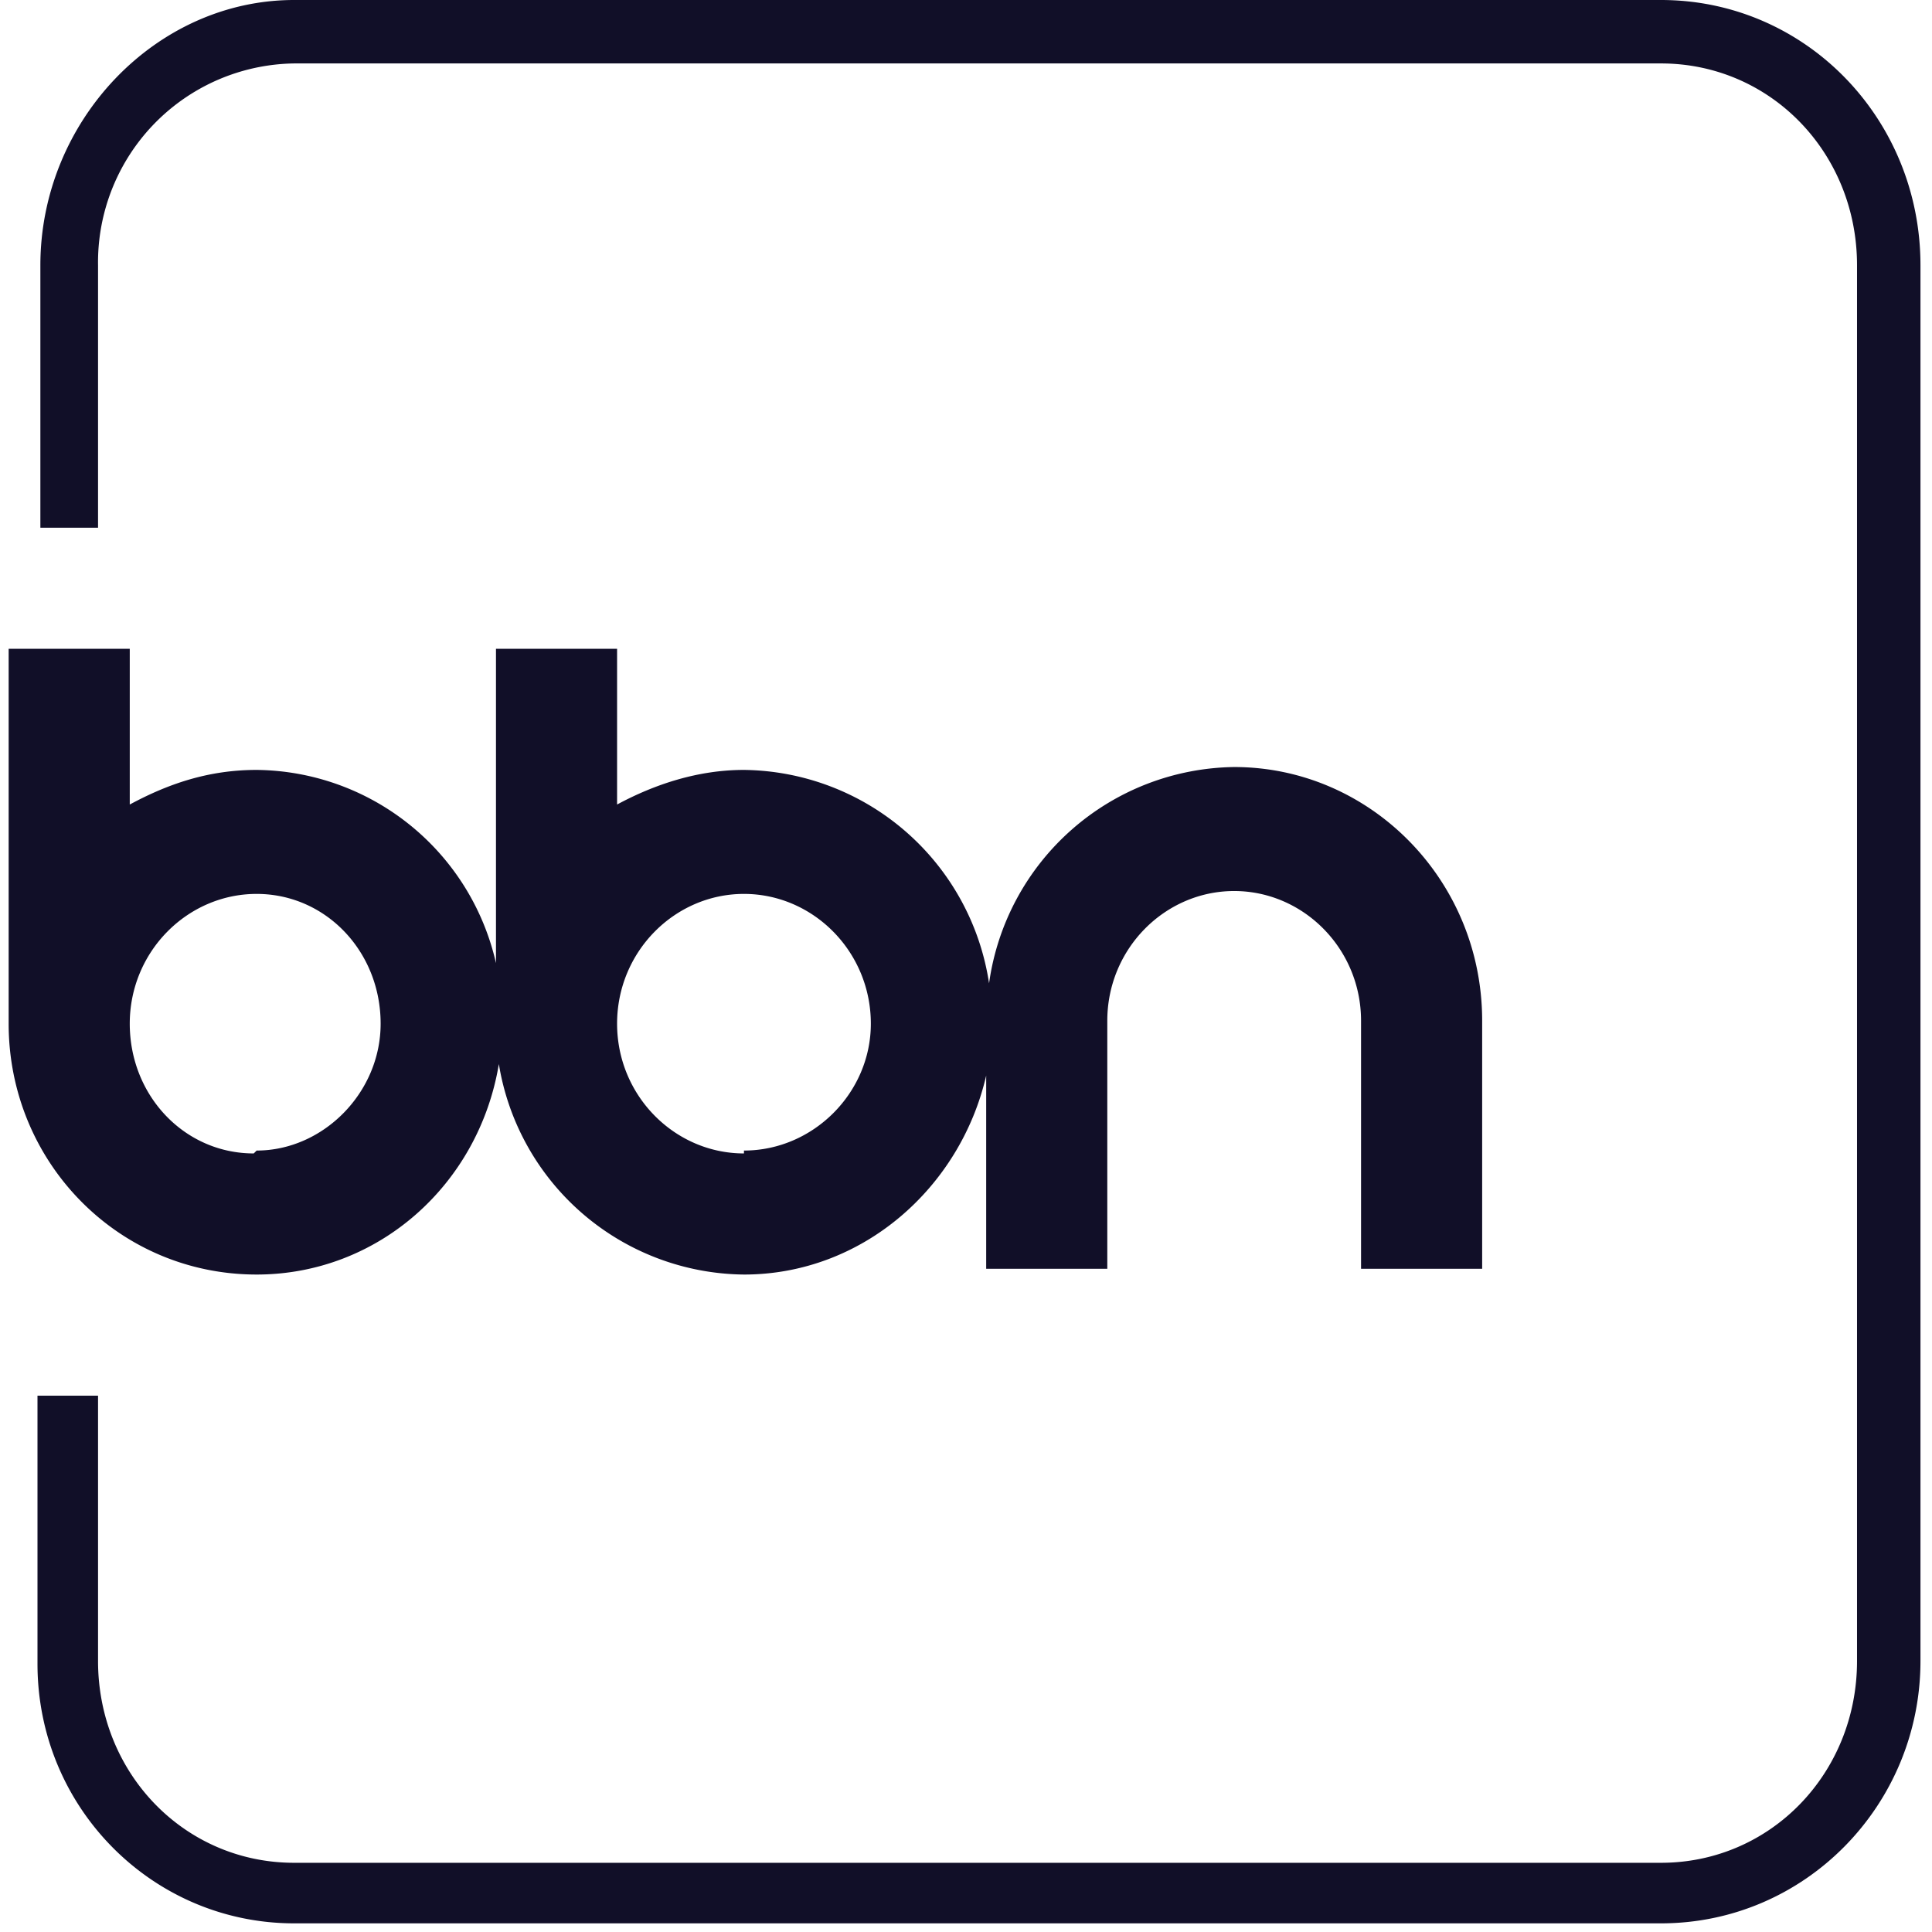
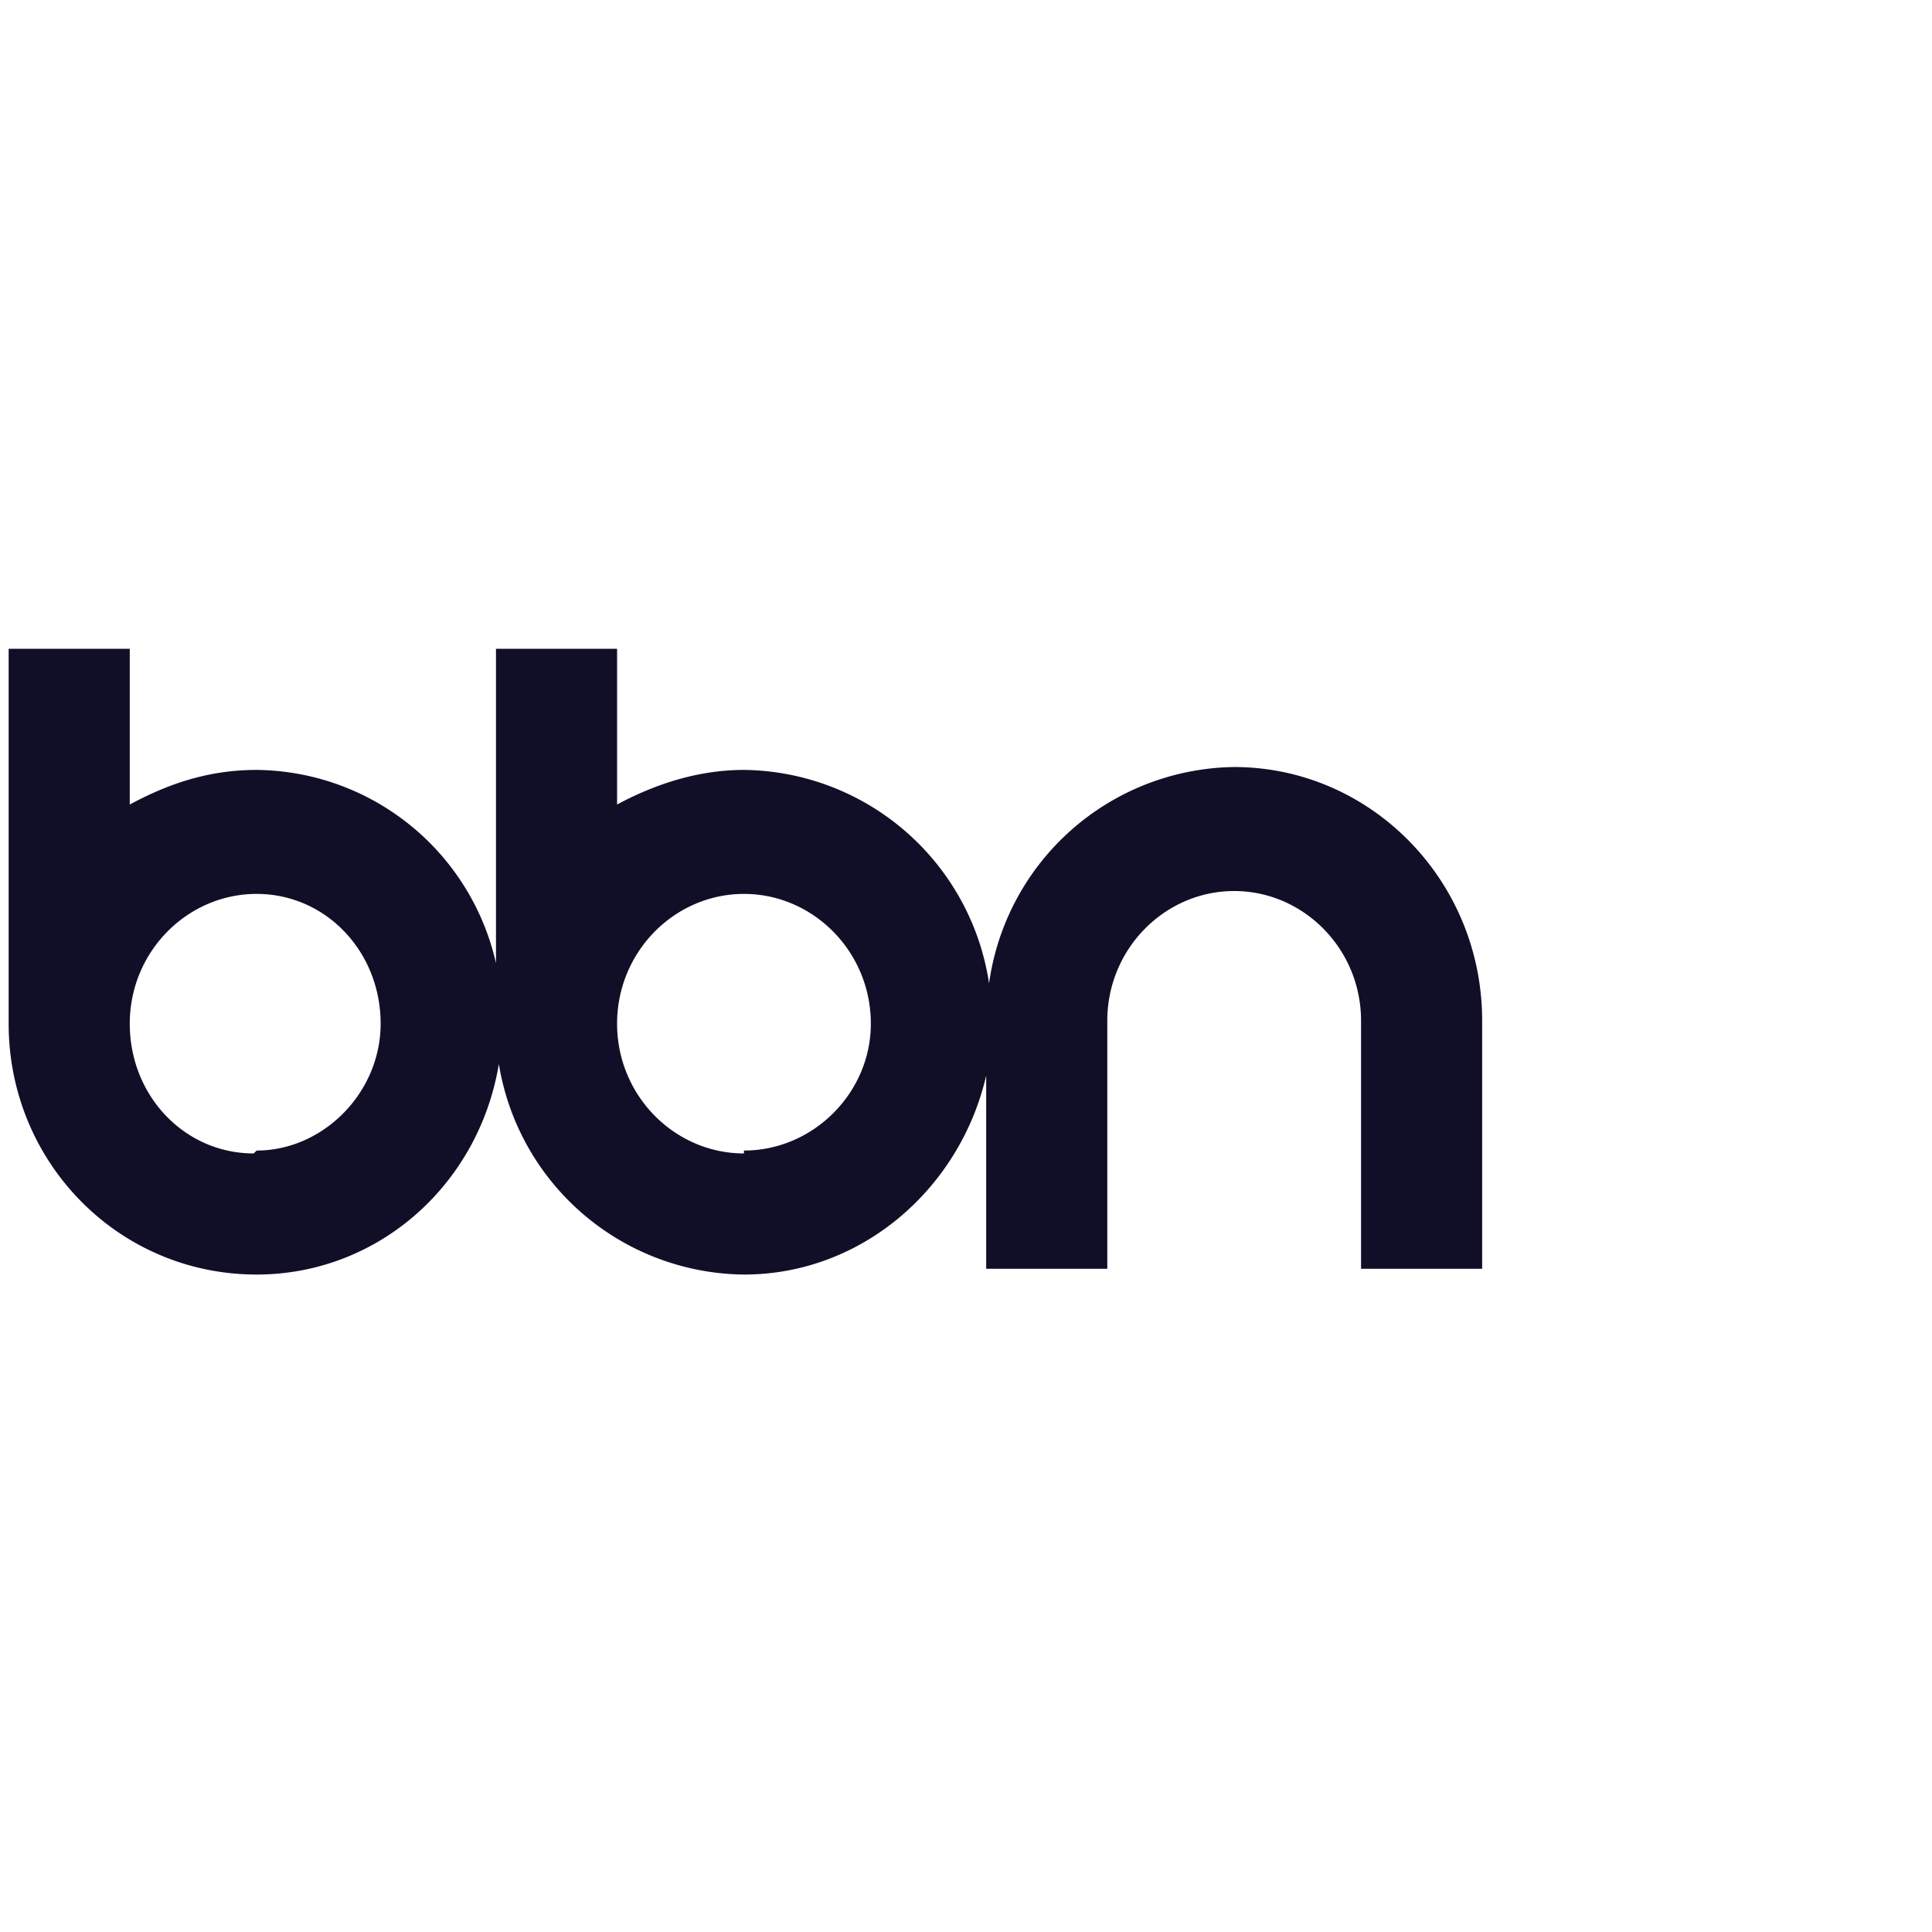
<svg xmlns="http://www.w3.org/2000/svg" width="67" height="67" viewBox="0 0 67 67" version="1.1">
  <title>logo / bbn / blauw</title>
  <desc>Created with Sketch.</desc>
  <g id="webdesign" stroke="none" stroke-width="1" fill="none" fill-rule="evenodd">
    <g id="Desktops-navigation-sticky" transform="translate(-165 -12)" fill="#110F28">
      <g id="Navigatie-sticky">
        <g id="logo-/-bbn-/-blauw" transform="translate(165 12)">
          <g id="BBN_Logo_RGB_Vierkant_Blauw">
-             <path d="M57.6 66.7H10.2c-4.9 0-8.9-4-8.9-9v-9.3h2.1v9.2c0 3.9 3 7 6.8 7h47.4c3.8 0 6.8-3.1 6.8-7V9.2c0-3.9-3-7-6.8-7H10.2a6.9 6.9 0 0 0-6.8 7v9.1h-2V9.2c0-5 4-9.2 8.8-9.2h47.4c5 0 9 4.1 9 9.2v48.4c0 5-4 9.1-9 9.1" id="Fill-1" />
            <path d="M25.8 40c-2.4 0-4.4-2-4.4-4.5s2-4.5 4.4-4.5c2.4 0 4.4 2 4.4 4.5 0 2.4-2 4.4-4.4 4.4Zm-17 0c-2.4 0-4.3-2-4.3-4.5s2-4.5 4.4-4.5c2.4 0 4.3 2 4.3 4.5 0 2.4-2 4.4-4.3 4.4Zm34-13.4a8.7 8.7 0 0 0-8.5 7.5 8.7 8.7 0 0 0-8.5-7.4c-1.6 0-3.1.5-4.4 1.2v-5.4h-4.2v10.9a8.6 8.6 0 0 0-8.3-6.7c-1.7 0-3.1.5-4.4 1.2v-5.4H.3v13c0 4.8 3.8 8.7 8.6 8.7 4.2 0 7.7-3.1 8.4-7.3a8.7 8.7 0 0 0 8.5 7.3c4.1 0 7.5-3 8.4-6.9V44h4.2v-8.6c0-2.5 2-4.5 4.4-4.5 2.4 0 4.4 2 4.4 4.5V44h4.2v-8.6c0-4.9-3.9-8.8-8.6-8.8Z" id="Fill-2" />
          </g>
        </g>
      </g>
    </g>
  </g>
</svg>